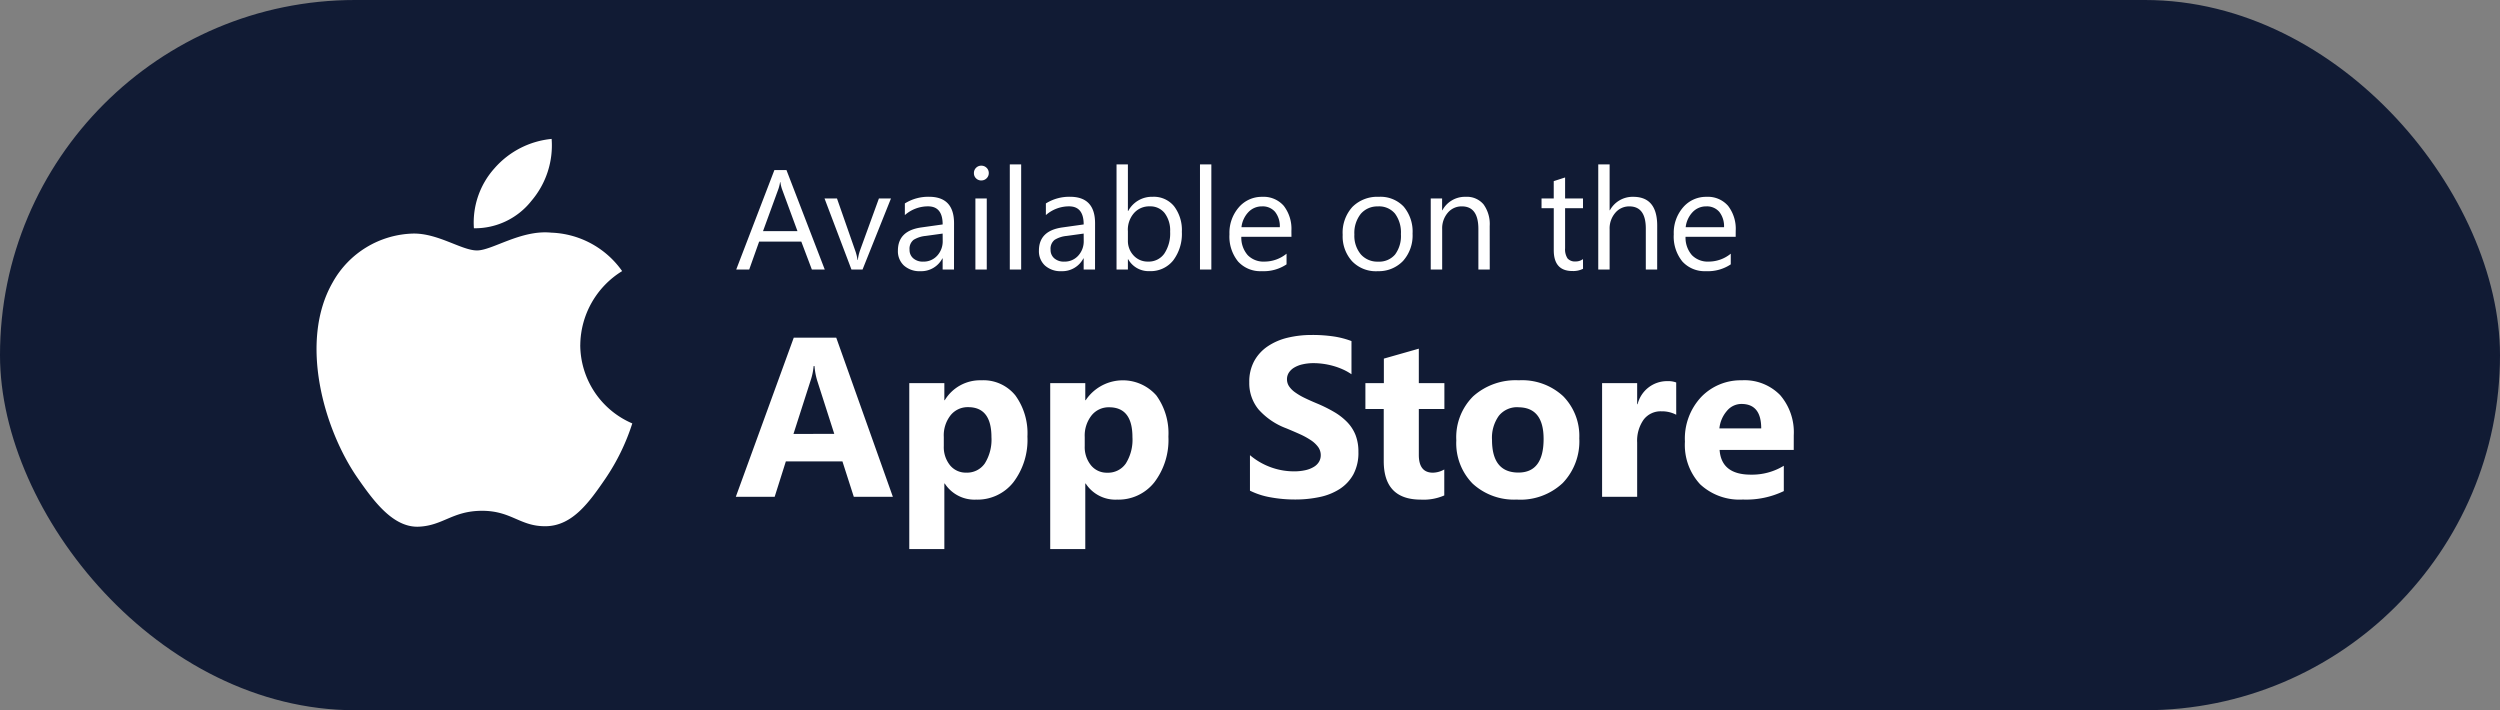
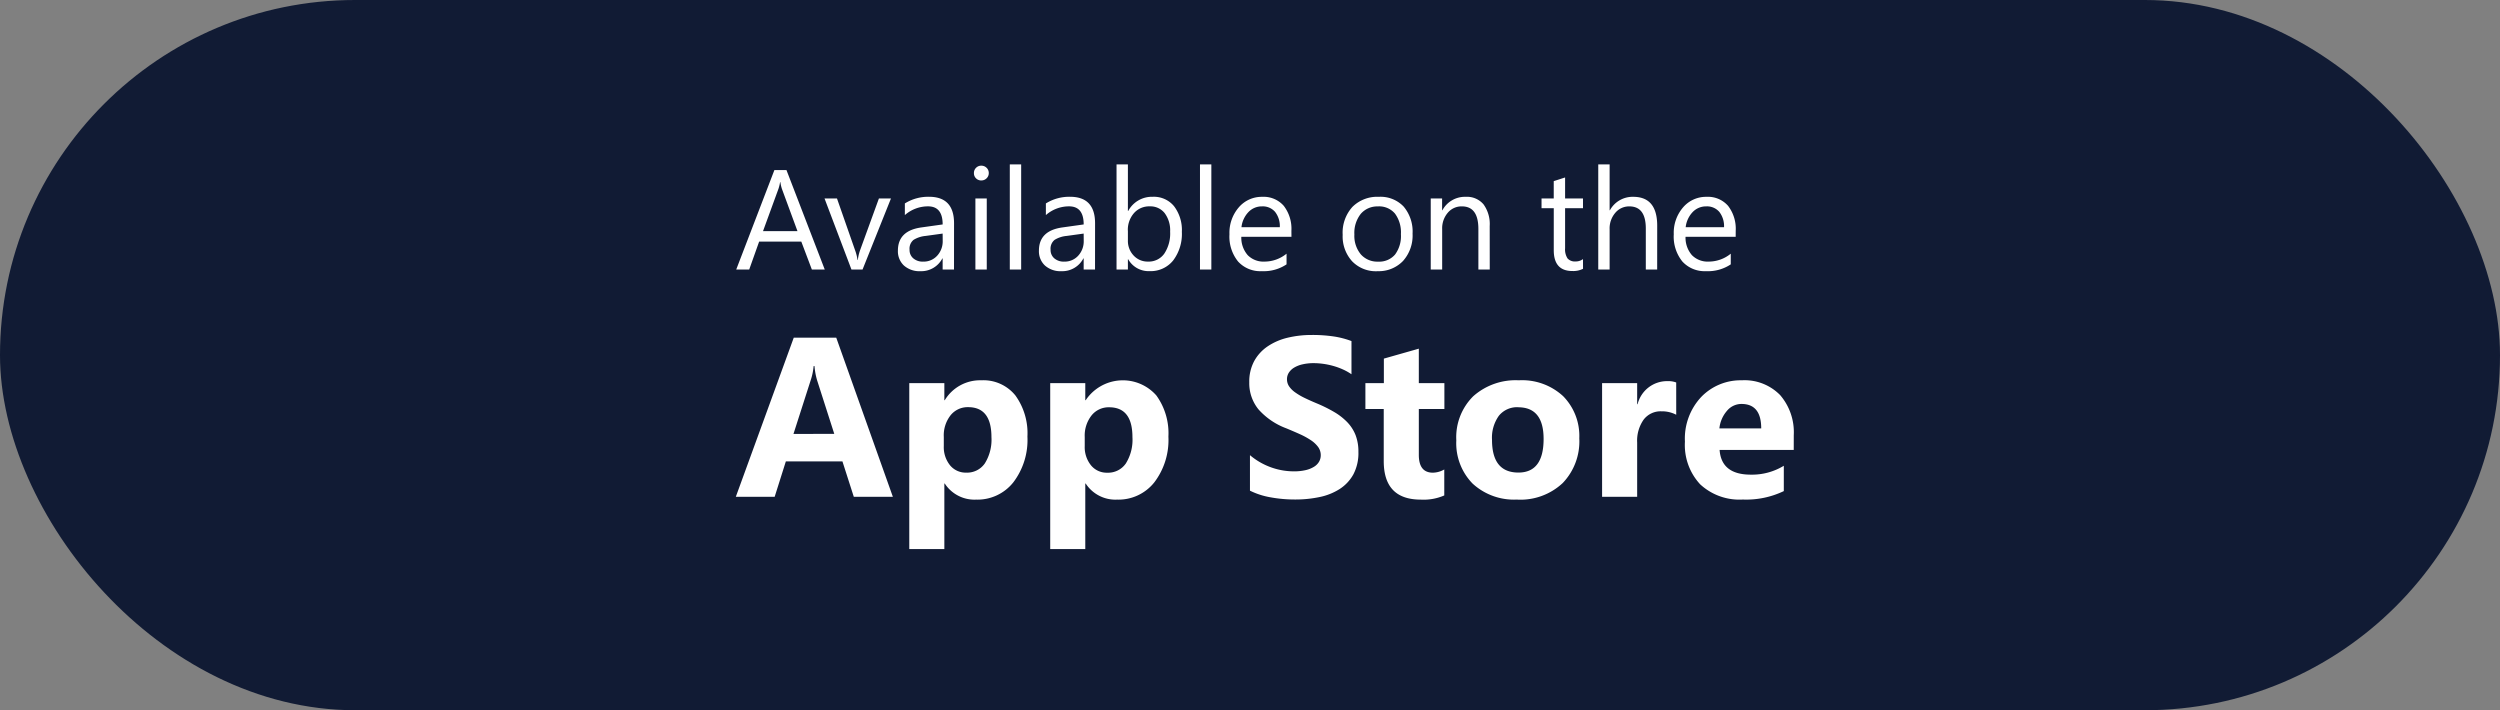
<svg xmlns="http://www.w3.org/2000/svg" width="176" height="50" viewBox="0 0 176 50">
  <rect x="0" y="0" width="176" height="50" fill="#808080" stroke="none" />
  <g id="Group_66718" data-name="Group 66718" transform="translate(-0.001)">
    <rect id="Rectangle_130" data-name="Rectangle 130" width="176" height="50" rx="25" transform="translate(0.001)" fill="#111b34" />
    <path id="Path_103221" data-name="Path 103221" d="M6.338,0H5.43L4.688-1.963H1.719L1.021,0H.107L2.793-7h.85ZM4.419-2.7,3.32-5.684a2.857,2.857,0,0,1-.107-.469h-.02a2.615,2.615,0,0,1-.112.469L1.992-2.7ZM11-5,9,0H8.218L6.323-5H7.2l1.27,3.633a3.261,3.261,0,0,1,.176.7h.02a3.3,3.3,0,0,1,.156-.679L10.151-5Zm4.438,5h-.8V-.781h-.02a1.676,1.676,0,0,1-1.538.9,1.644,1.644,0,0,1-1.169-.4,1.37,1.37,0,0,1-.422-1.05q0-1.4,1.65-1.631l1.5-.21q0-1.274-1.03-1.274a2.461,2.461,0,0,0-1.631.615v-.82a3.1,3.1,0,0,1,1.7-.469q1.763,0,1.763,1.865Zm-.8-2.529-1.206.166a1.958,1.958,0,0,0-.84.276.8.8,0,0,0-.283.7.763.763,0,0,0,.261.6,1.009,1.009,0,0,0,.7.232,1.285,1.285,0,0,0,.984-.417,1.492,1.492,0,0,0,.388-1.057Zm2.72-3.74a.507.507,0,0,1-.366-.146.494.494,0,0,1-.151-.371.5.5,0,0,1,.151-.374.5.5,0,0,1,.366-.149.517.517,0,0,1,.374.149.5.5,0,0,1,.154.374.5.5,0,0,1-.154.366A.513.513,0,0,1,17.354-6.27ZM17.744,0h-.8V-5h.8Zm2.422,0h-.8V-7.4h.8Zm5.2,0h-.8V-.781h-.02a1.676,1.676,0,0,1-1.538.9,1.644,1.644,0,0,1-1.169-.4,1.37,1.37,0,0,1-.422-1.05q0-1.4,1.65-1.631l1.5-.21q0-1.274-1.03-1.274a2.461,2.461,0,0,0-1.631.615v-.82a3.1,3.1,0,0,1,1.7-.469q1.763,0,1.763,1.865Zm-.8-2.529-1.206.166a1.958,1.958,0,0,0-.84.276.8.8,0,0,0-.283.7.763.763,0,0,0,.261.6,1.009,1.009,0,0,0,.7.232,1.285,1.285,0,0,0,.984-.417,1.492,1.492,0,0,0,.388-1.057ZM27.7-.723h-.02V0h-.8V-7.4h.8v3.281h.02a1.894,1.894,0,0,1,1.729-1,1.833,1.833,0,0,1,1.506.671,2.772,2.772,0,0,1,.544,1.8,3.1,3.1,0,0,1-.61,2.009,2.032,2.032,0,0,1-1.67.754A1.645,1.645,0,0,1,27.7-.723Zm-.02-2.017v.7a1.487,1.487,0,0,0,.4,1.052A1.338,1.338,0,0,0,29.1-.557a1.34,1.34,0,0,0,1.14-.557,2.554,2.554,0,0,0,.413-1.548,2.016,2.016,0,0,0-.386-1.309,1.277,1.277,0,0,0-1.045-.474,1.419,1.419,0,0,0-1.123.486A1.784,1.784,0,0,0,27.676-2.739ZM33.555,0h-.8V-7.4h.8Zm5.64-2.3h-3.53a1.87,1.87,0,0,0,.449,1.289,1.549,1.549,0,0,0,1.182.454,2.457,2.457,0,0,0,1.553-.557v.752A2.9,2.9,0,0,1,37.1.117a2.113,2.113,0,0,1-1.665-.681,2.788,2.788,0,0,1-.605-1.917,2.734,2.734,0,0,1,.662-1.9,2.121,2.121,0,0,1,1.643-.735,1.88,1.88,0,0,1,1.519.635,2.647,2.647,0,0,1,.537,1.763Zm-.82-.679a1.629,1.629,0,0,0-.334-1.079,1.14,1.14,0,0,0-.916-.386,1.294,1.294,0,0,0-.962.405,1.839,1.839,0,0,0-.488,1.06Zm6.86,3.1a2.319,2.319,0,0,1-1.77-.7A2.6,2.6,0,0,1,42.8-2.441a2.7,2.7,0,0,1,.688-1.968,2.475,2.475,0,0,1,1.86-.708,2.243,2.243,0,0,1,1.746.688,2.73,2.73,0,0,1,.627,1.909A2.686,2.686,0,0,1,47.048-.6,2.37,2.37,0,0,1,45.234.117Zm.059-4.561a1.523,1.523,0,0,0-1.221.525,2.156,2.156,0,0,0-.449,1.448,2.039,2.039,0,0,0,.454,1.4,1.543,1.543,0,0,0,1.216.513,1.464,1.464,0,0,0,1.194-.5A2.182,2.182,0,0,0,46.9-2.49a2.22,2.22,0,0,0-.417-1.445A1.457,1.457,0,0,0,45.293-4.443ZM53.154,0h-.8V-2.852q0-1.592-1.162-1.592a1.261,1.261,0,0,0-.994.452,1.674,1.674,0,0,0-.393,1.14V0H49V-5h.8v.83h.02a1.8,1.8,0,0,1,1.641-.947,1.53,1.53,0,0,1,1.255.53,2.36,2.36,0,0,1,.435,1.531Zm6.567-.049a1.544,1.544,0,0,1-.747.156q-1.313,0-1.313-1.465V-4.316H56.8V-5h.859V-6.221l.8-.259V-5h1.26v.684h-1.26V-1.5a1.168,1.168,0,0,0,.171.718.682.682,0,0,0,.566.215.842.842,0,0,0,.522-.166ZM64.941,0h-.8V-2.881q0-1.563-1.162-1.562a1.267,1.267,0,0,0-.986.452,1.683,1.683,0,0,0-.4,1.16V0h-.8V-7.4h.8V-4.17h.02a1.819,1.819,0,0,1,1.641-.947q1.689,0,1.689,2.036Zm5.527-2.3h-3.53a1.87,1.87,0,0,0,.449,1.289,1.549,1.549,0,0,0,1.182.454,2.457,2.457,0,0,0,1.553-.557v.752a2.9,2.9,0,0,1-1.743.479,2.113,2.113,0,0,1-1.665-.681,2.788,2.788,0,0,1-.605-1.917,2.734,2.734,0,0,1,.662-1.9,2.121,2.121,0,0,1,1.643-.735,1.88,1.88,0,0,1,1.519.635,2.647,2.647,0,0,1,.537,1.763Zm-.82-.679a1.629,1.629,0,0,0-.334-1.079,1.14,1.14,0,0,0-.916-.386,1.294,1.294,0,0,0-.962.405,1.839,1.839,0,0,0-.488,1.06ZM11.133,16H8.383l-.8-2.492H3.6L2.813,16H.078L4.156,4.8H7.148ZM7.008,11.57,5.8,7.8A4.907,4.907,0,0,1,5.617,6.8H5.555a4.273,4.273,0,0,1-.2.977l-1.219,3.8Zm7.781,3.5h-.031V19.68H12.289V8h2.469V9.2h.031a2.9,2.9,0,0,1,2.57-1.4,2.892,2.892,0,0,1,2.4,1.066,4.54,4.54,0,0,1,.848,2.9,4.922,4.922,0,0,1-.988,3.211A3.222,3.222,0,0,1,16.992,16.2,2.491,2.491,0,0,1,14.789,15.07Zm-.07-3.281v.641a2.037,2.037,0,0,0,.438,1.352A1.424,1.424,0,0,0,16.3,14.3a1.514,1.514,0,0,0,1.309-.652,3.15,3.15,0,0,0,.465-1.848q0-2.109-1.641-2.109a1.541,1.541,0,0,0-1.238.574A2.29,2.29,0,0,0,14.719,11.789Zm9.992,3.281H24.68V19.68H22.211V8H24.68V9.2h.031a3.142,3.142,0,0,1,4.973-.332,4.54,4.54,0,0,1,.848,2.9,4.922,4.922,0,0,1-.988,3.211A3.222,3.222,0,0,1,26.914,16.2,2.491,2.491,0,0,1,24.711,15.07Zm-.07-3.281v.641a2.037,2.037,0,0,0,.438,1.352,1.424,1.424,0,0,0,1.148.523,1.514,1.514,0,0,0,1.309-.652A3.15,3.15,0,0,0,28,11.8Q28,9.7,26.359,9.7a1.541,1.541,0,0,0-1.238.574A2.29,2.29,0,0,0,24.641,11.789ZM36.273,15.57v-2.5a4.8,4.8,0,0,0,1.477.855,4.746,4.746,0,0,0,1.609.285,3.569,3.569,0,0,0,.832-.086,1.949,1.949,0,0,0,.594-.238,1.039,1.039,0,0,0,.355-.359.9.9,0,0,0,.117-.449.971.971,0,0,0-.187-.586,2.018,2.018,0,0,0-.512-.477,5.347,5.347,0,0,0-.77-.422q-.445-.2-.961-.414a4.9,4.9,0,0,1-1.957-1.336,2.917,2.917,0,0,1-.645-1.906,3.036,3.036,0,0,1,.352-1.5A2.986,2.986,0,0,1,37.535,5.4a4.291,4.291,0,0,1,1.4-.6,7.206,7.206,0,0,1,1.688-.191,10.15,10.15,0,0,1,1.551.105,6.1,6.1,0,0,1,1.246.324V7.375a3.768,3.768,0,0,0-.613-.344,4.859,4.859,0,0,0-.684-.246,5.214,5.214,0,0,0-.7-.145,4.949,4.949,0,0,0-.66-.047,3.443,3.443,0,0,0-.781.082,2,2,0,0,0-.594.23,1.147,1.147,0,0,0-.375.355.843.843,0,0,0-.133.465.888.888,0,0,0,.148.5,1.7,1.7,0,0,0,.422.422,4.477,4.477,0,0,0,.664.391q.391.191.883.395a9.837,9.837,0,0,1,1.207.6,4.291,4.291,0,0,1,.918.715,2.785,2.785,0,0,1,.586.91,3.216,3.216,0,0,1,.2,1.191,3.191,3.191,0,0,1-.355,1.574,2.886,2.886,0,0,1-.965,1.031,4.184,4.184,0,0,1-1.418.566,8.2,8.2,0,0,1-1.707.172,9.492,9.492,0,0,1-1.754-.156A5.3,5.3,0,0,1,36.273,15.57Zm13.68.336A3.649,3.649,0,0,1,48.3,16.2q-2.609,0-2.609-2.711V9.82H44.4V8h1.3V6.273l2.461-.7V8h1.8V9.82h-1.8v3.234q0,1.25.992,1.25a1.673,1.673,0,0,0,.8-.227Zm5.141.289a4.3,4.3,0,0,1-3.145-1.121A4.064,4.064,0,0,1,50.8,12.031a4.065,4.065,0,0,1,1.188-3.105A4.487,4.487,0,0,1,55.2,7.8a4.249,4.249,0,0,1,3.125,1.121,3.985,3.985,0,0,1,1.133,2.965,4.23,4.23,0,0,1-1.168,3.148A4.348,4.348,0,0,1,55.094,16.2Zm.063-6.5a1.647,1.647,0,0,0-1.359.6,2.653,2.653,0,0,0-.484,1.7q0,2.3,1.859,2.3,1.773,0,1.773-2.367Q56.945,9.7,55.156,9.7Zm11.125.531a2.141,2.141,0,0,0-1.039-.242,1.5,1.5,0,0,0-1.258.59,2.573,2.573,0,0,0-.453,1.605V16H61.063V8h2.469V9.484h.031a2.136,2.136,0,0,1,2.109-1.625,1.59,1.59,0,0,1,.609.094ZM74.555,12.7H69.336q.125,1.742,2.2,1.742a4.286,4.286,0,0,0,2.32-.625V15.6a6.1,6.1,0,0,1-2.883.594,4.058,4.058,0,0,1-3.008-1.074,4.058,4.058,0,0,1-1.07-3,4.281,4.281,0,0,1,1.156-3.156A3.852,3.852,0,0,1,70.891,7.8,3.5,3.5,0,0,1,73.6,8.844a4,4,0,0,1,.957,2.82Zm-2.289-1.516q0-1.719-1.391-1.719a1.328,1.328,0,0,0-1.027.492,2.234,2.234,0,0,0-.527,1.227Z" transform="translate(51.725 18.973)" fill="#fff" />
-     <path id="apple" d="M21.539,14.506a6.179,6.179,0,0,1,2.947-5.2A6.376,6.376,0,0,0,19.493,6.6c-2.126-.215-4.148,1.252-5.227,1.252s-2.741-1.22-4.5-1.188A6.678,6.678,0,0,0,4.114,10.09C1.707,14.268,3.5,20.456,5.844,23.845,6.991,25.5,8.359,27.366,10.154,27.3c1.729-.069,2.383-1.119,4.472-1.119S17.3,27.3,19.133,27.266c1.86-.035,3.039-1.69,4.178-3.354A15.039,15.039,0,0,0,25.2,20.029a6.03,6.03,0,0,1-3.663-5.523ZM18.1,4.36A6.015,6.015,0,0,0,19.522,0,6.125,6.125,0,0,0,15.5,2.067a5.721,5.721,0,0,0-1.45,4.224A5.065,5.065,0,0,0,18.1,4.36Z" transform="translate(19.314 9.779)" fill="#fff" />
  </g>
</svg>